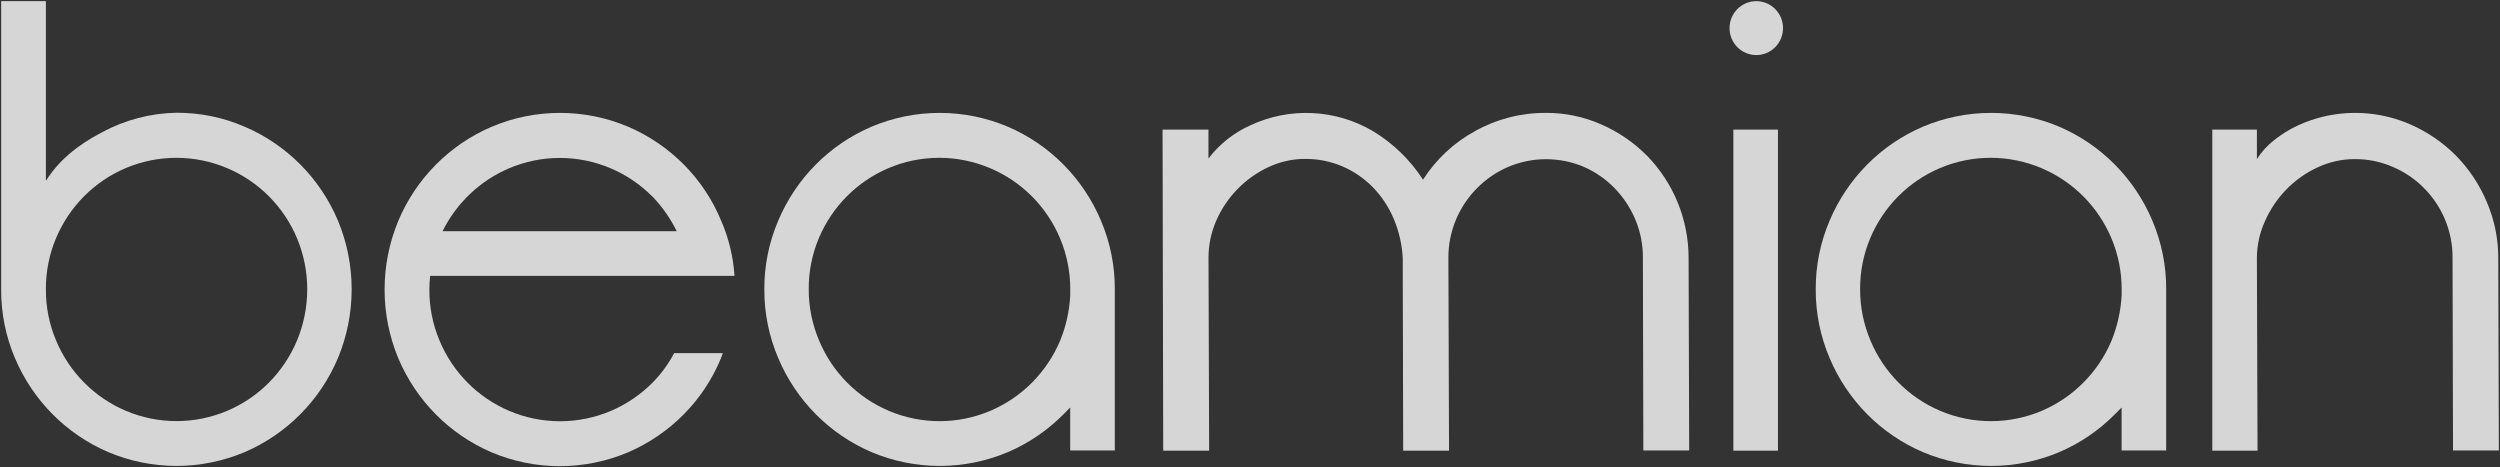
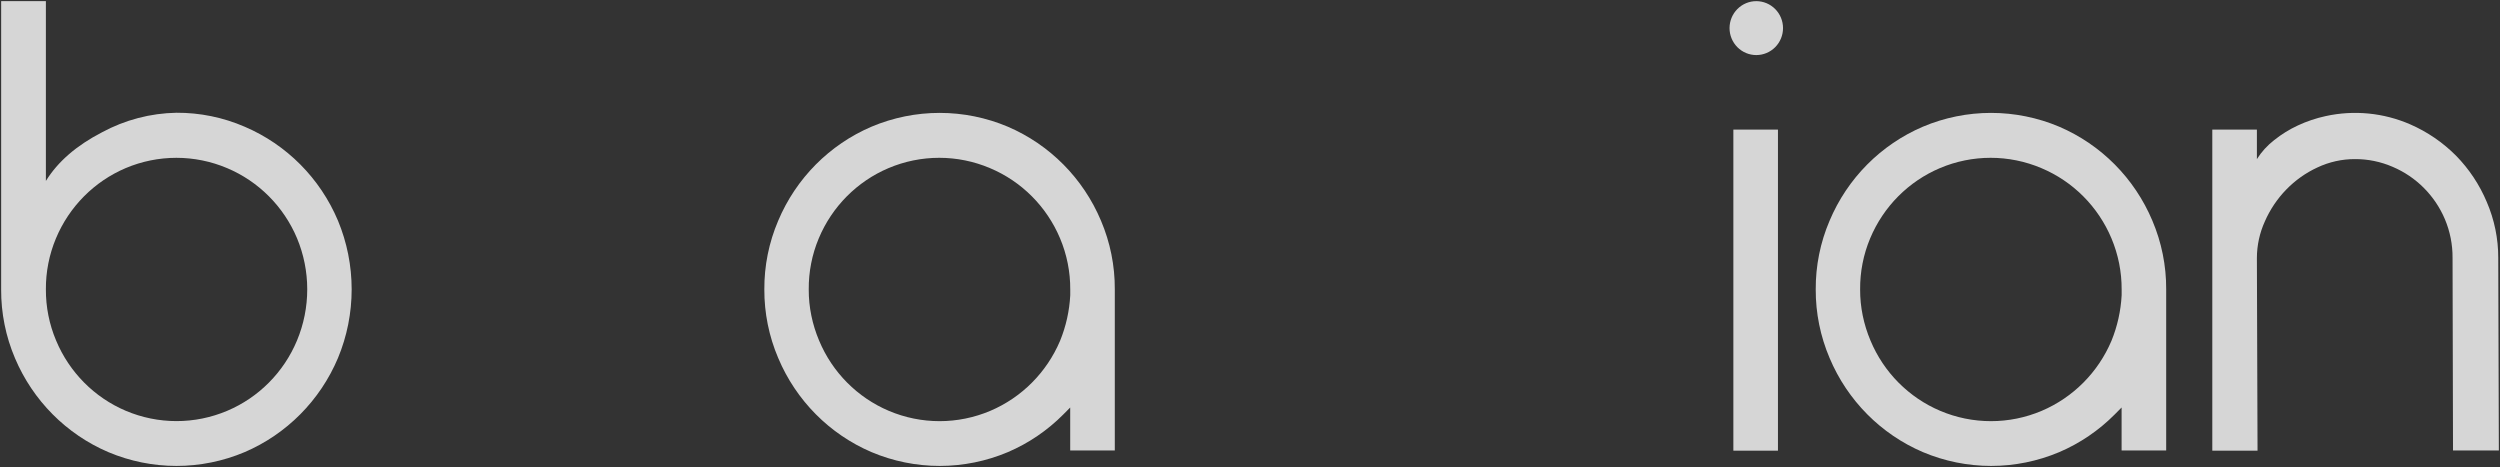
<svg xmlns="http://www.w3.org/2000/svg" width="1086" height="203" viewBox="0 0 1086 203" fill="none">
  <rect x="0" y="0" width="1086" height="203" fill="#333333" stroke="none" />
  <g opacity="0.8">
    <path d="M0.561 0.5L19.932 0.5L19.932 78.602C25.1 70.243 33.219 63.203 44.29 57.482C54.256 52.093 65.354 49.179 76.662 48.981C86.838 48.93 96.917 50.992 106.269 55.038C124.522 62.826 139.06 77.458 146.813 95.846C150.74 105.298 152.762 115.443 152.762 125.69C152.762 135.937 150.74 146.082 146.813 155.534C139.056 173.933 124.522 188.584 106.269 196.402C96.892 200.36 86.828 202.399 76.662 202.399C66.496 202.399 56.431 200.36 47.055 196.402C28.812 188.598 14.28 173.971 6.51 155.594C2.496 146.168 0.45 136.009 0.501 125.75L0.501 0.561L0.561 0.5ZM19.932 125.69C19.89 133.32 21.396 140.879 24.359 147.901C30.106 161.683 40.978 172.649 54.647 178.451C61.623 181.405 69.115 182.926 76.682 182.926C84.249 182.926 91.74 181.405 98.716 178.451C112.396 172.658 123.278 161.69 129.025 147.901C131.954 140.868 133.464 133.317 133.464 125.69C133.464 118.062 131.954 110.511 129.025 103.479C123.236 89.72 112.336 78.791 98.656 73.029C91.68 70.076 84.189 68.555 76.621 68.555C69.055 68.555 61.563 70.076 54.587 73.029C40.924 78.831 30.054 89.788 24.299 103.56C21.364 110.581 19.879 118.131 19.932 125.75V125.69Z" fill="white" />
-     <path d="M186.516 125.75C186.474 133.381 187.98 140.939 190.943 147.962C196.69 161.751 207.571 172.719 221.251 178.512C228.227 181.469 235.718 182.991 243.286 182.991C250.853 182.991 258.345 181.469 265.321 178.512C272.091 175.634 278.247 171.466 283.449 166.235C287.196 162.444 290.368 158.116 292.864 153.393H313.998L313.176 155.634C309.422 164.757 303.922 173.046 296.991 180.026C290.04 187.033 281.818 192.627 272.772 196.503C263.396 200.461 253.331 202.5 243.165 202.5C233 202.5 222.935 200.461 213.559 196.503C195.305 188.685 180.771 174.034 173.014 155.634C169.087 146.183 167.065 136.038 167.065 125.791C167.065 115.544 169.087 105.399 173.014 95.947C180.765 77.506 195.336 62.833 213.639 55.038C223.015 51.08 233.08 49.041 243.246 49.041C253.411 49.041 263.476 51.08 272.852 55.038C281.895 58.913 290.116 64.499 297.071 71.495C303.997 78.465 309.496 86.739 313.257 95.846C316.57 103.438 318.536 111.557 319.066 119.834L186.856 119.834C186.616 121.934 186.516 123.893 186.516 125.75ZM283.369 85.367C278.172 80.129 272.015 75.96 265.24 73.09C258.264 70.133 250.773 68.61 243.206 68.61C235.638 68.61 228.147 70.133 221.171 73.09C208.607 78.441 198.349 88.135 192.245 100.43L293.966 100.43C291.226 94.869 287.652 89.768 283.369 85.306V85.367Z" fill="white" />
-     <path d="M505.02 56.29L524.952 56.29V68.85C529.72 62.617 535.949 57.677 543.081 54.473C551.515 50.516 560.775 48.677 570.068 49.113C579.362 49.549 588.412 52.247 596.445 56.977C605.173 62.256 612.598 69.464 618.16 78.057C623.797 69.228 631.555 61.977 640.715 56.977C650.151 51.704 660.776 48.971 671.564 49.041C679.836 48.998 688.025 50.704 695.602 54.049C702.983 57.267 709.697 61.857 715.394 67.578C726.997 79.405 733.511 95.365 733.522 112L733.783 195.675H713.871L713.671 112C713.714 106.249 712.583 100.551 710.346 95.261C708.21 90.219 705.16 85.624 701.351 81.712C697.555 77.808 693.045 74.682 688.07 72.504C682.858 70.292 677.26 69.152 671.604 69.152C665.949 69.152 660.35 70.292 655.138 72.504C644.962 76.903 636.857 85.08 632.502 95.341C630.275 100.635 629.143 106.331 629.177 112.081L629.458 195.756L609.546 195.756L609.346 112C609.024 106.085 607.667 100.275 605.339 94.837C603.17 89.744 600.072 85.107 596.205 81.167C592.435 77.367 587.973 74.337 583.064 72.242C577.994 70.087 572.541 68.995 567.039 69.031C561.441 69.005 555.91 70.247 550.853 72.666C545.843 75.031 541.297 78.287 537.432 82.277C533.592 86.24 530.497 90.871 528.297 95.947C526.085 101.04 524.952 106.542 524.972 112.101L525.252 195.776H505.301L505.02 56.29Z" fill="white" />
    <path d="M751.311 12.211C751.311 9.105 752.535 6.126 754.714 3.93C756.892 1.734 759.848 0.5 762.929 0.5C766.01 0.5 768.966 1.734 771.144 3.93C773.323 6.126 774.547 9.105 774.547 12.211C774.547 15.317 773.323 18.296 771.144 20.492C768.966 22.689 766.01 23.923 762.929 23.923C759.848 23.923 756.892 22.689 754.714 20.492C752.535 18.296 751.311 15.317 751.311 12.211ZM752.973 56.29H772.344V195.756H752.973V56.29Z" fill="white" />
    <path d="M788.751 125.75C788.69 115.491 790.736 105.33 794.761 95.907C802.501 77.496 817.04 62.841 835.305 55.038C844.682 51.08 854.746 49.041 864.912 49.041C875.078 49.041 885.142 51.08 894.519 55.038C912.742 62.843 927.249 77.473 934.983 95.846C938.998 105.273 941.043 115.432 940.992 125.69V195.695H921.622V177.018L918.577 180.087C911.675 187.027 903.514 192.565 894.539 196.402C885.162 200.36 875.098 202.399 864.932 202.399C854.766 202.399 844.702 200.36 835.325 196.402C817.06 188.6 802.521 173.944 794.781 155.534C790.767 146.127 788.715 135.99 788.751 125.75ZM808.042 125.75C808 133.381 809.587 140.939 812.549 147.962C818.3 161.732 829.172 172.684 842.837 178.472C849.813 181.428 857.304 182.951 864.872 182.951C872.439 182.951 879.931 181.428 886.907 178.472C900.538 172.678 911.404 161.775 917.215 148.063C919.789 141.759 921.285 135.061 921.642 128.254V125.75C921.679 118.12 920.172 110.563 917.215 103.539C911.421 89.743 900.488 78.788 886.767 73.029C879.791 70.073 872.299 68.55 864.732 68.55C857.164 68.55 849.673 70.073 842.697 73.029C829.024 78.823 818.145 89.782 812.389 103.56C809.452 110.58 807.972 118.132 808.042 125.75Z" fill="white" />
    <path d="M1065.39 112C1065.43 106.251 1064.3 100.555 1062.08 95.261C1057.73 84.973 1049.58 76.797 1039.35 72.464C1034.19 70.229 1028.63 69.088 1023.02 69.112C1017.37 69.094 1011.79 70.335 1006.68 72.747C1001.61 75.086 997.024 78.344 993.134 82.358C989.246 86.364 986.104 91.042 983.859 96.169C981.587 101.162 980.405 106.588 980.394 112.081L980.674 195.756L961.023 195.756V56.29H980.394V69.112C982.397 65.96 984.924 63.18 987.865 60.894C991.056 58.342 994.54 56.186 998.242 54.473C1002.09 52.687 1006.12 51.333 1010.26 50.435C1022.6 47.724 1035.47 48.988 1047.06 54.049C1054.44 57.276 1061.15 61.864 1066.85 67.578C1072.56 73.388 1077.11 80.241 1080.27 87.769C1083.56 95.416 1085.26 103.664 1085.24 112L1085.5 195.675H1065.59L1065.39 112Z" fill="white" />
-     <path d="M332.028 125.75C331.966 115.491 334.013 105.33 338.037 95.907C345.777 77.496 360.317 62.841 378.581 55.038C387.958 51.08 398.022 49.041 408.188 49.041C418.354 49.041 428.418 51.08 437.795 55.038C456.018 62.843 470.525 77.473 478.259 95.846C482.274 105.273 484.32 115.432 484.269 125.69L484.269 195.695H464.898L464.898 177.018L461.853 180.087C454.951 187.027 446.79 192.565 437.815 196.402C428.438 200.36 418.374 202.399 408.208 202.399C398.042 202.399 387.978 200.36 378.601 196.402C360.337 188.6 345.797 173.944 338.057 155.534C334.044 146.127 331.991 135.99 332.028 125.75ZM351.318 125.75C351.276 133.381 352.863 140.939 355.825 147.962C361.576 161.732 372.449 172.684 386.113 178.472C393.089 181.428 400.581 182.951 408.148 182.951C415.716 182.951 423.207 181.428 430.183 178.472C443.814 172.678 454.68 161.775 460.491 148.063C463.065 141.759 464.562 135.061 464.918 128.254V125.75C464.955 118.12 463.449 110.563 460.491 103.539C454.697 89.743 443.764 78.788 430.043 73.029C423.067 70.073 415.575 68.55 408.008 68.55C400.44 68.55 392.949 70.073 385.973 73.029C372.301 78.823 361.422 89.782 355.665 103.56C352.728 110.58 351.249 118.132 351.318 125.75Z" fill="white" />
+     <path d="M332.028 125.75C331.966 115.491 334.013 105.33 338.037 95.907C345.777 77.496 360.317 62.841 378.581 55.038C387.958 51.08 398.022 49.041 408.188 49.041C418.354 49.041 428.418 51.08 437.795 55.038C456.018 62.843 470.525 77.473 478.259 95.846C482.274 105.273 484.32 115.432 484.269 125.69L484.269 195.695H464.898L464.898 177.018L461.853 180.087C454.951 187.027 446.79 192.565 437.815 196.402C428.438 200.36 418.374 202.399 408.208 202.399C398.042 202.399 387.978 200.36 378.601 196.402C360.337 188.6 345.797 173.944 338.057 155.534C334.044 146.127 331.991 135.99 332.028 125.75M351.318 125.75C351.276 133.381 352.863 140.939 355.825 147.962C361.576 161.732 372.449 172.684 386.113 178.472C393.089 181.428 400.581 182.951 408.148 182.951C415.716 182.951 423.207 181.428 430.183 178.472C443.814 172.678 454.68 161.775 460.491 148.063C463.065 141.759 464.562 135.061 464.918 128.254V125.75C464.955 118.12 463.449 110.563 460.491 103.539C454.697 89.743 443.764 78.788 430.043 73.029C423.067 70.073 415.575 68.55 408.008 68.55C400.44 68.55 392.949 70.073 385.973 73.029C372.301 78.823 361.422 89.782 355.665 103.56C352.728 110.58 351.249 118.132 351.318 125.75Z" fill="white" />
  </g>
</svg>